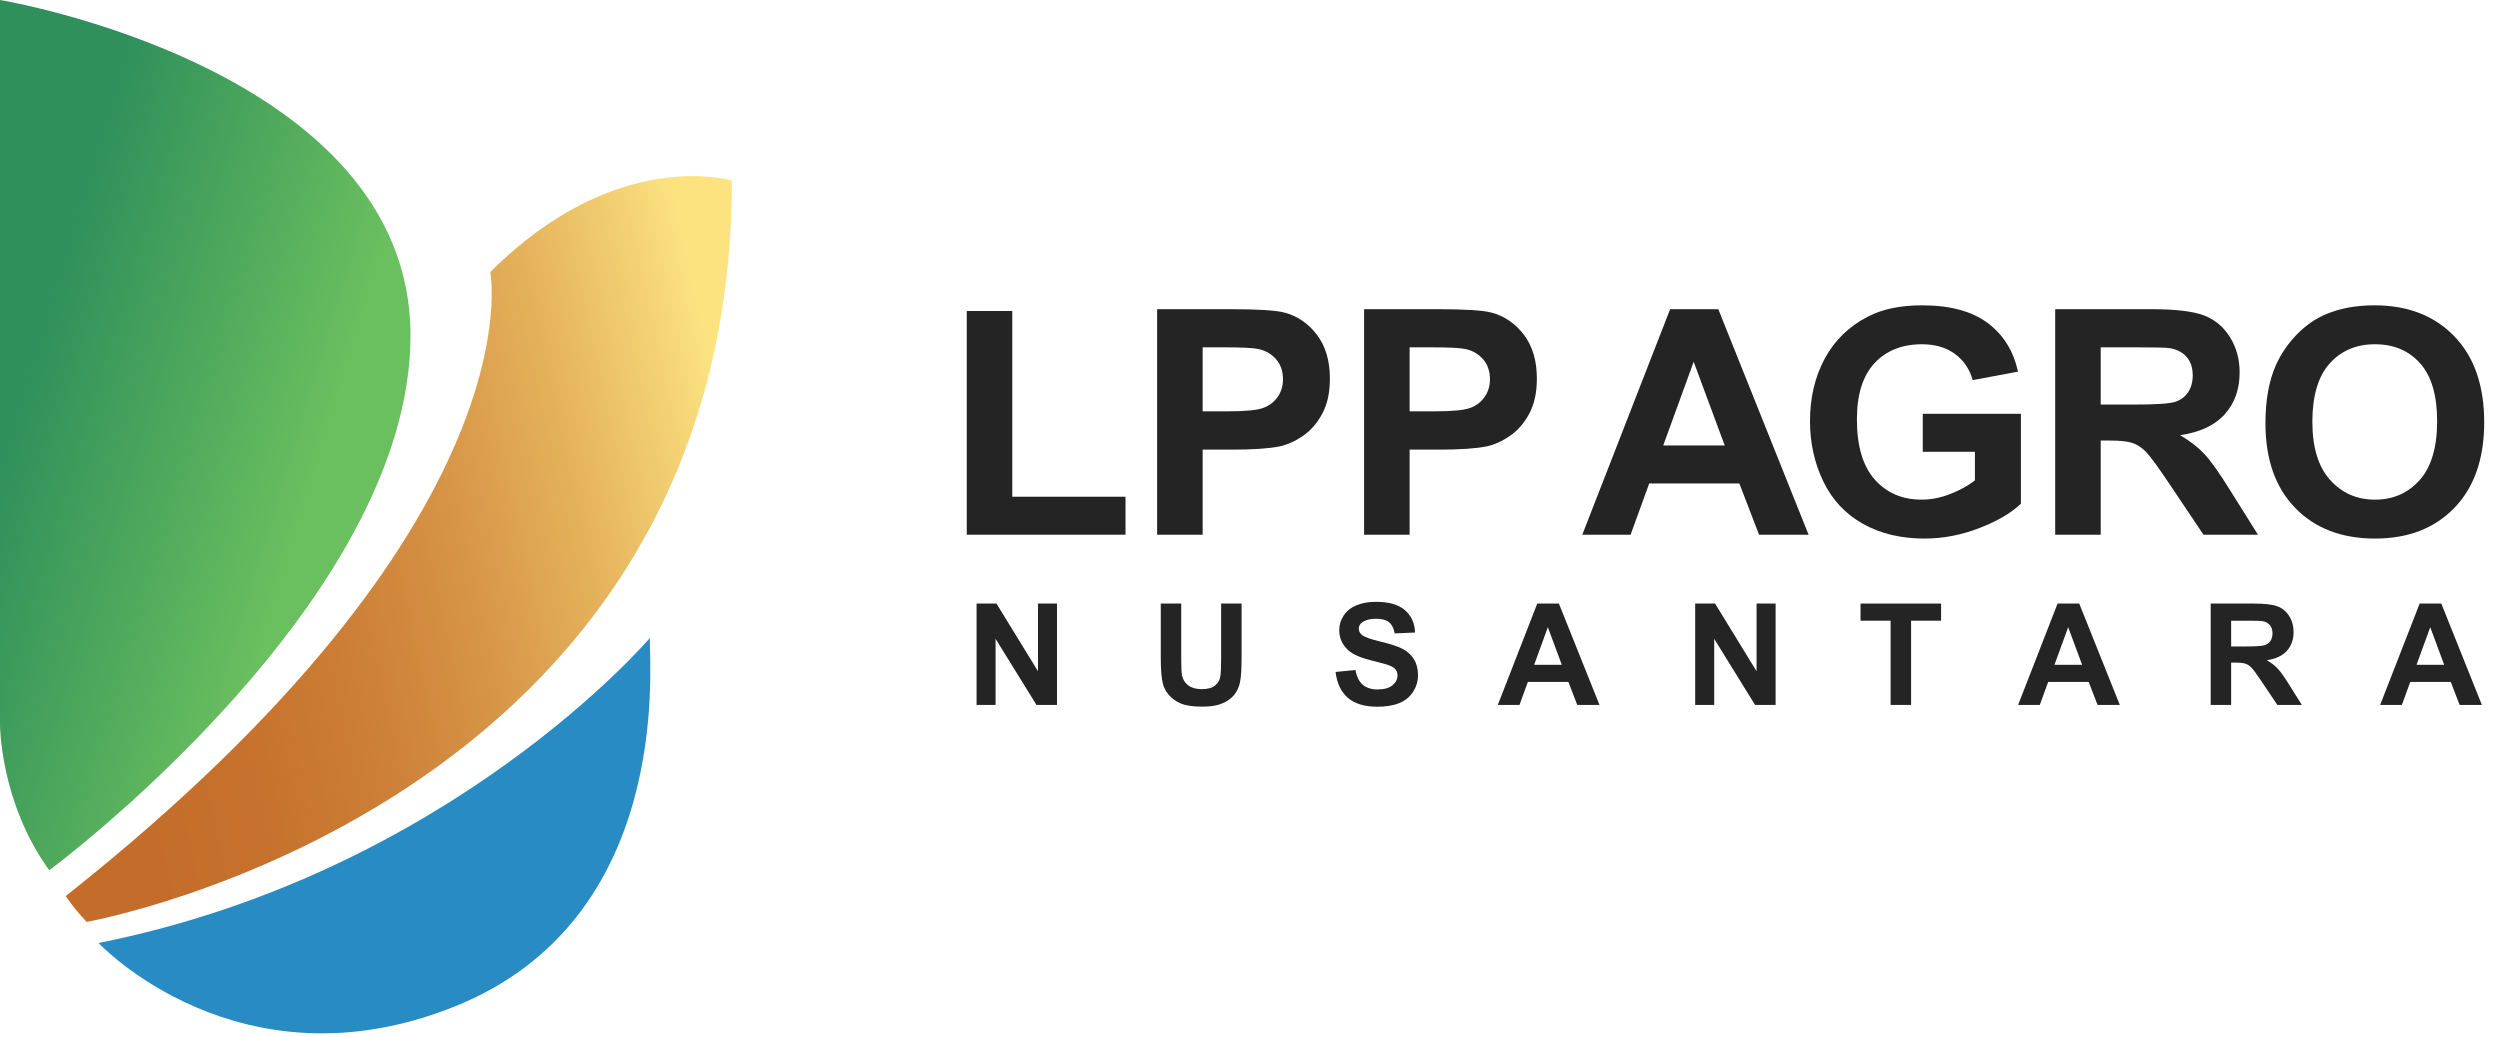
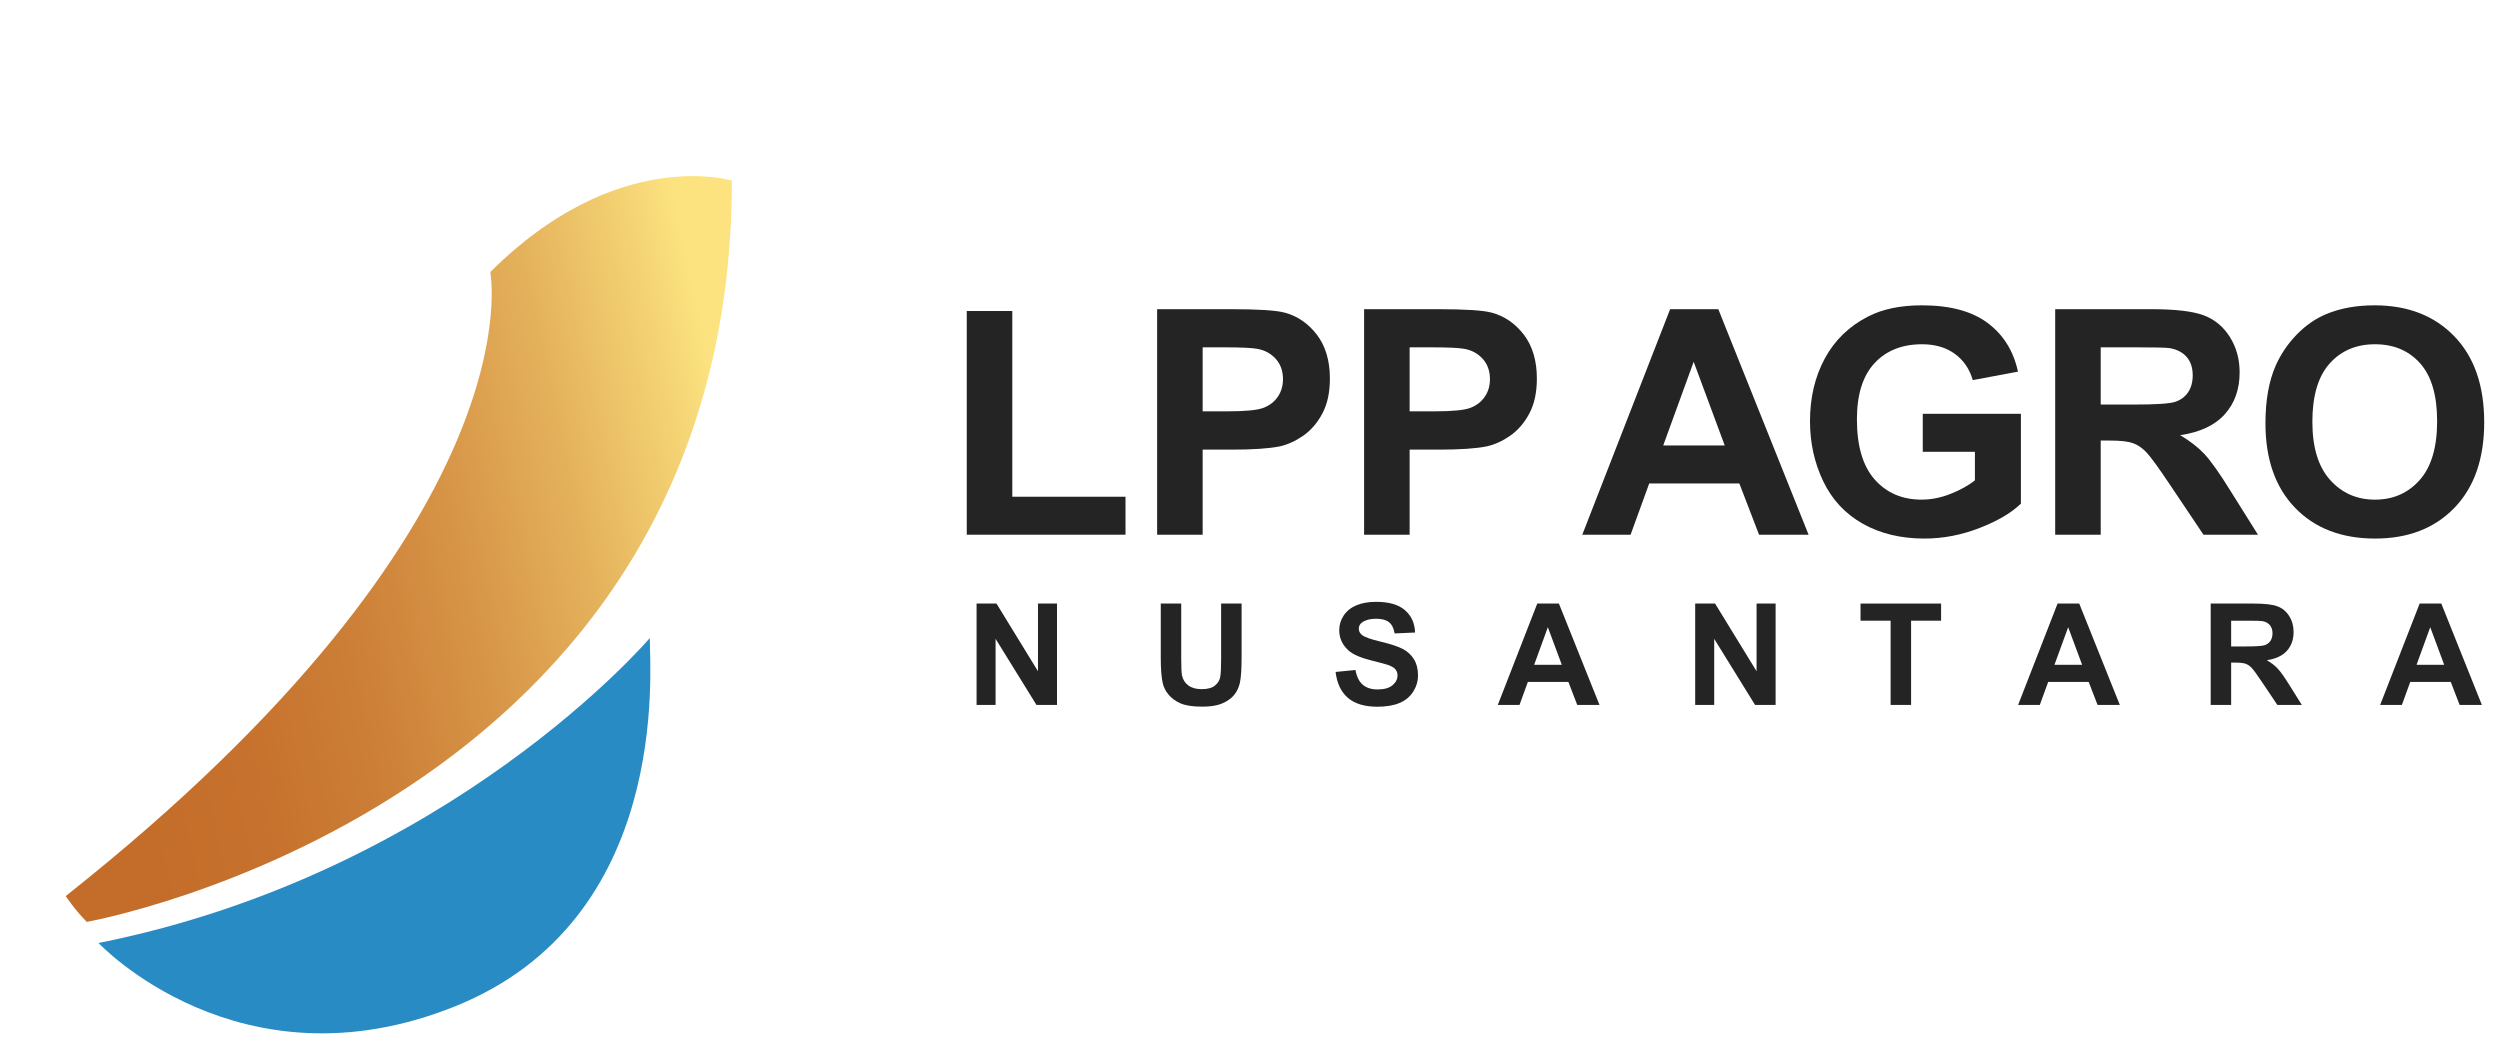
<svg xmlns="http://www.w3.org/2000/svg" width="94" height="39" viewBox="0 0 94 39" fill="none">
-   <path d="M0 3.05176e-05V27.254C0 27.254 -3.36461e-07 30.165 1.852 32.723C1.852 32.723 15.435 22.668 15.435 12.613C15.435 2.558 0 3.05176e-05 0 3.05176e-05Z" fill="url(#paint0_linear_342_120)" />
  <path d="M2.47 33.693C2.47 33.693 2.823 34.222 3.264 34.663C3.264 34.663 27.519 30.341 27.519 6.791C27.519 6.791 23.197 5.468 18.434 10.231C18.434 10.231 20.287 19.581 2.47 33.693Z" fill="url(#paint1_linear_342_120)" />
  <path d="M3.704 35.457C3.704 35.457 8.996 41.102 17.111 37.838C25.226 34.575 24.432 25.225 24.432 23.991C24.432 23.991 16.934 32.811 3.704 35.457Z" fill="#288BC3" />
  <path d="M36.35 20.105V11.694H38.062V18.677H42.319V20.105H36.35Z" fill="#242424" />
  <path d="M43.508 20.105V11.625H46.256C47.297 11.625 47.976 11.668 48.292 11.752C48.778 11.88 49.185 12.156 49.512 12.582C49.84 13.009 50.004 13.559 50.004 14.234C50.004 14.755 49.91 15.192 49.721 15.547C49.532 15.902 49.292 16.18 49.001 16.383C48.709 16.585 48.413 16.719 48.113 16.785C47.704 16.866 47.112 16.906 46.337 16.906H45.22V20.105H43.508ZM45.22 13.06V15.466H46.157C46.832 15.466 47.284 15.422 47.511 15.333C47.739 15.244 47.917 15.106 48.046 14.917C48.175 14.728 48.24 14.508 48.24 14.257C48.24 13.949 48.149 13.694 47.968 13.493C47.787 13.293 47.557 13.168 47.28 13.117C47.075 13.079 46.664 13.06 46.047 13.06H45.22Z" fill="#242424" />
  <path d="M51.29 20.105V11.625H54.038C55.079 11.625 55.758 11.668 56.074 11.752C56.56 11.88 56.967 12.156 57.295 12.582C57.622 13.009 57.786 13.559 57.786 14.234C57.786 14.755 57.692 15.192 57.503 15.547C57.314 15.902 57.074 16.18 56.783 16.383C56.492 16.585 56.196 16.719 55.895 16.785C55.486 16.866 54.894 16.906 54.119 16.906H53.002V20.105H51.29ZM53.002 13.06V15.466H53.94C54.614 15.466 55.066 15.422 55.293 15.333C55.521 15.244 55.699 15.106 55.828 14.917C55.958 14.728 56.022 14.508 56.022 14.257C56.022 13.949 55.931 13.694 55.75 13.493C55.569 13.293 55.34 13.168 55.062 13.117C54.857 13.079 54.447 13.06 53.83 13.06H53.002Z" fill="#242424" />
  <path d="M68.003 20.105H66.14L65.4 18.179H62.01L61.31 20.105H59.494L62.797 11.625H64.608L68.003 20.105ZM64.85 16.75L63.682 13.603L62.537 16.75H64.85Z" fill="#242424" />
  <path d="M72.296 16.987V15.559H75.986V18.937C75.628 19.284 75.108 19.59 74.427 19.854C73.747 20.118 73.057 20.25 72.359 20.25C71.472 20.25 70.699 20.064 70.04 19.692C69.38 19.32 68.885 18.787 68.553 18.095C68.221 17.403 68.056 16.65 68.056 15.836C68.056 14.953 68.241 14.168 68.611 13.482C68.981 12.796 69.523 12.269 70.236 11.903C70.78 11.621 71.457 11.48 72.267 11.48C73.32 11.48 74.142 11.701 74.734 12.143C75.326 12.584 75.707 13.195 75.876 13.974L74.176 14.292C74.056 13.875 73.832 13.546 73.502 13.305C73.172 13.065 72.76 12.944 72.267 12.944C71.519 12.944 70.924 13.181 70.482 13.655C70.041 14.13 69.82 14.834 69.82 15.767C69.82 16.773 70.044 17.528 70.491 18.032C70.938 18.535 71.525 18.786 72.25 18.786C72.608 18.786 72.968 18.716 73.328 18.575C73.689 18.434 73.999 18.264 74.257 18.063V16.987H72.296L72.296 16.987Z" fill="#242424" />
  <path d="M77.275 20.105V11.625H80.879C81.785 11.625 82.443 11.701 82.854 11.854C83.265 12.006 83.593 12.277 83.84 12.666C84.087 13.056 84.21 13.501 84.21 14.002C84.21 14.639 84.023 15.164 83.649 15.579C83.275 15.993 82.716 16.255 81.972 16.363C82.342 16.579 82.647 16.816 82.889 17.074C83.129 17.333 83.454 17.791 83.863 18.451L84.899 20.105H82.851L81.613 18.26C81.174 17.601 80.873 17.185 80.711 17.014C80.549 16.842 80.377 16.724 80.196 16.661C80.014 16.597 79.727 16.565 79.334 16.565H78.987V20.105H77.275ZM78.987 15.211H80.254C81.075 15.211 81.588 15.177 81.793 15.107C81.997 15.038 82.157 14.918 82.273 14.749C82.388 14.579 82.446 14.367 82.446 14.113C82.446 13.827 82.37 13.597 82.218 13.421C82.065 13.246 81.85 13.135 81.573 13.089C81.434 13.069 81.017 13.06 80.323 13.06H78.987V15.212L78.987 15.211Z" fill="#242424" />
  <path d="M85.181 15.917C85.181 15.053 85.31 14.329 85.568 13.742C85.761 13.31 86.024 12.923 86.358 12.579C86.692 12.236 87.057 11.982 87.454 11.816C87.983 11.592 88.592 11.48 89.282 11.48C90.532 11.48 91.531 11.868 92.281 12.643C93.031 13.418 93.406 14.496 93.406 15.877C93.406 17.246 93.034 18.317 92.29 19.09C91.546 19.863 90.551 20.25 89.305 20.25C88.044 20.25 87.041 19.865 86.297 19.096C85.553 18.326 85.181 17.267 85.181 15.917H85.181ZM86.945 15.86C86.945 16.82 87.167 17.548 87.61 18.043C88.054 18.539 88.617 18.787 89.299 18.787C89.982 18.787 90.542 18.541 90.98 18.049C91.418 17.557 91.636 16.82 91.636 15.836C91.636 14.864 91.423 14.14 90.997 13.661C90.571 13.183 90.005 12.944 89.299 12.944C88.594 12.944 88.025 13.186 87.593 13.67C87.161 14.154 86.945 14.884 86.945 15.86Z" fill="#242424" />
  <path d="M36.719 26.505V22.694H37.468L39.028 25.239V22.694H39.743V26.505H38.971L37.434 24.02V26.505H36.719Z" fill="#242424" />
  <path d="M43.645 22.694H44.414V24.758C44.414 25.086 44.424 25.298 44.443 25.395C44.476 25.551 44.554 25.676 44.678 25.771C44.802 25.865 44.972 25.912 45.187 25.912C45.405 25.912 45.57 25.868 45.681 25.778C45.791 25.689 45.858 25.579 45.881 25.45C45.903 25.32 45.914 25.104 45.914 24.802V22.694H46.684V24.695C46.684 25.153 46.663 25.476 46.622 25.665C46.58 25.854 46.503 26.014 46.392 26.144C46.28 26.274 46.13 26.377 45.943 26.454C45.756 26.532 45.512 26.57 45.21 26.57C44.846 26.57 44.57 26.528 44.382 26.444C44.194 26.36 44.045 26.251 43.936 26.116C43.827 25.982 43.755 25.841 43.72 25.694C43.67 25.475 43.645 25.153 43.645 24.727V22.694L43.645 22.694Z" fill="#242424" />
  <path d="M50.217 25.265L50.966 25.192C51.011 25.444 51.103 25.628 51.24 25.746C51.378 25.864 51.564 25.923 51.798 25.923C52.046 25.923 52.233 25.87 52.358 25.765C52.484 25.66 52.547 25.538 52.547 25.397C52.547 25.307 52.52 25.231 52.468 25.167C52.415 25.104 52.322 25.049 52.191 25.002C52.1 24.971 51.895 24.916 51.574 24.836C51.162 24.734 50.872 24.608 50.706 24.459C50.472 24.249 50.355 23.994 50.355 23.692C50.355 23.498 50.41 23.316 50.52 23.147C50.63 22.978 50.789 22.85 50.996 22.761C51.203 22.673 51.453 22.629 51.746 22.629C52.225 22.629 52.585 22.733 52.827 22.943C53.068 23.153 53.195 23.433 53.207 23.783L52.438 23.817C52.405 23.621 52.334 23.48 52.226 23.394C52.118 23.308 51.955 23.265 51.738 23.265C51.515 23.265 51.34 23.311 51.213 23.403C51.132 23.462 51.091 23.541 51.091 23.64C51.091 23.73 51.129 23.807 51.205 23.871C51.303 23.953 51.538 24.038 51.913 24.126C52.287 24.215 52.564 24.306 52.743 24.4C52.923 24.495 53.063 24.624 53.164 24.788C53.266 24.952 53.317 25.154 53.317 25.395C53.317 25.613 53.256 25.818 53.135 26.009C53.013 26.199 52.842 26.341 52.62 26.433C52.398 26.526 52.121 26.573 51.791 26.573C51.309 26.573 50.939 26.461 50.68 26.238C50.422 26.016 50.268 25.691 50.218 25.265H50.217Z" fill="#242424" />
  <path d="M60.141 26.505H59.304L58.971 25.64H57.448L57.133 26.505H56.317L57.801 22.694H58.615L60.141 26.505ZM58.724 24.997L58.199 23.583L57.684 24.997H58.724Z" fill="#242424" />
  <path d="M63.739 26.505V22.694H64.487L66.047 25.239V22.694H66.763V26.505H65.99L64.454 24.02V26.505H63.739Z" fill="#242424" />
  <path d="M71.087 26.505V23.338H69.956V22.694H72.985V23.338H71.857V26.505H71.087Z" fill="#242424" />
  <path d="M79.705 26.505H78.868L78.535 25.64H77.012L76.697 26.505H75.881L77.365 22.694H78.179L79.705 26.505H79.705ZM78.288 24.997L77.763 23.583L77.248 24.997H78.288Z" fill="#242424" />
  <path d="M83.122 26.505V22.694H84.742C85.149 22.694 85.445 22.728 85.629 22.797C85.814 22.865 85.962 22.987 86.073 23.162C86.184 23.337 86.239 23.537 86.239 23.762C86.239 24.048 86.155 24.285 85.987 24.471C85.819 24.657 85.567 24.775 85.233 24.823C85.399 24.92 85.537 25.027 85.645 25.143C85.753 25.259 85.9 25.465 86.083 25.762L86.549 26.505H85.628L85.072 25.676C84.874 25.38 84.739 25.193 84.666 25.116C84.593 25.038 84.516 24.986 84.435 24.957C84.353 24.928 84.224 24.914 84.047 24.914H83.891V26.505H83.122V26.505ZM83.891 24.306H84.461C84.83 24.306 85.061 24.29 85.152 24.259C85.244 24.228 85.316 24.174 85.368 24.098C85.42 24.021 85.446 23.926 85.446 23.812C85.446 23.683 85.412 23.58 85.343 23.501C85.275 23.422 85.178 23.372 85.053 23.352C84.991 23.343 84.804 23.339 84.492 23.339H83.891V24.306L83.891 24.306Z" fill="#242424" />
  <path d="M93.319 26.505H92.482L92.149 25.64H90.625L90.311 26.505H89.494L90.979 22.694H91.793L93.319 26.505ZM91.902 24.997L91.377 23.583L90.862 24.997H91.902Z" fill="#242424" />
  <defs>
    <linearGradient id="paint0_linear_342_120" x1="0.361" y1="16.099" x2="11.403" y2="19.436" gradientUnits="userSpaceOnUse">
      <stop stop-color="#2F905B" />
      <stop offset="0.996" stop-color="#6ABF5E" />
    </linearGradient>
    <linearGradient id="paint1_linear_342_120" x1="3.604" y1="22.96" x2="27.712" y2="17.701" gradientUnits="userSpaceOnUse">
      <stop stop-color="#C46D2A" />
      <stop offset="0.174" stop-color="#C6712D" />
      <stop offset="0.36" stop-color="#CC7E36" />
      <stop offset="0.551" stop-color="#D69346" />
      <stop offset="0.747" stop-color="#E4B15B" />
      <stop offset="0.943" stop-color="#F6D777" />
      <stop offset="0.996" stop-color="#FCE380" />
    </linearGradient>
  </defs>
</svg>